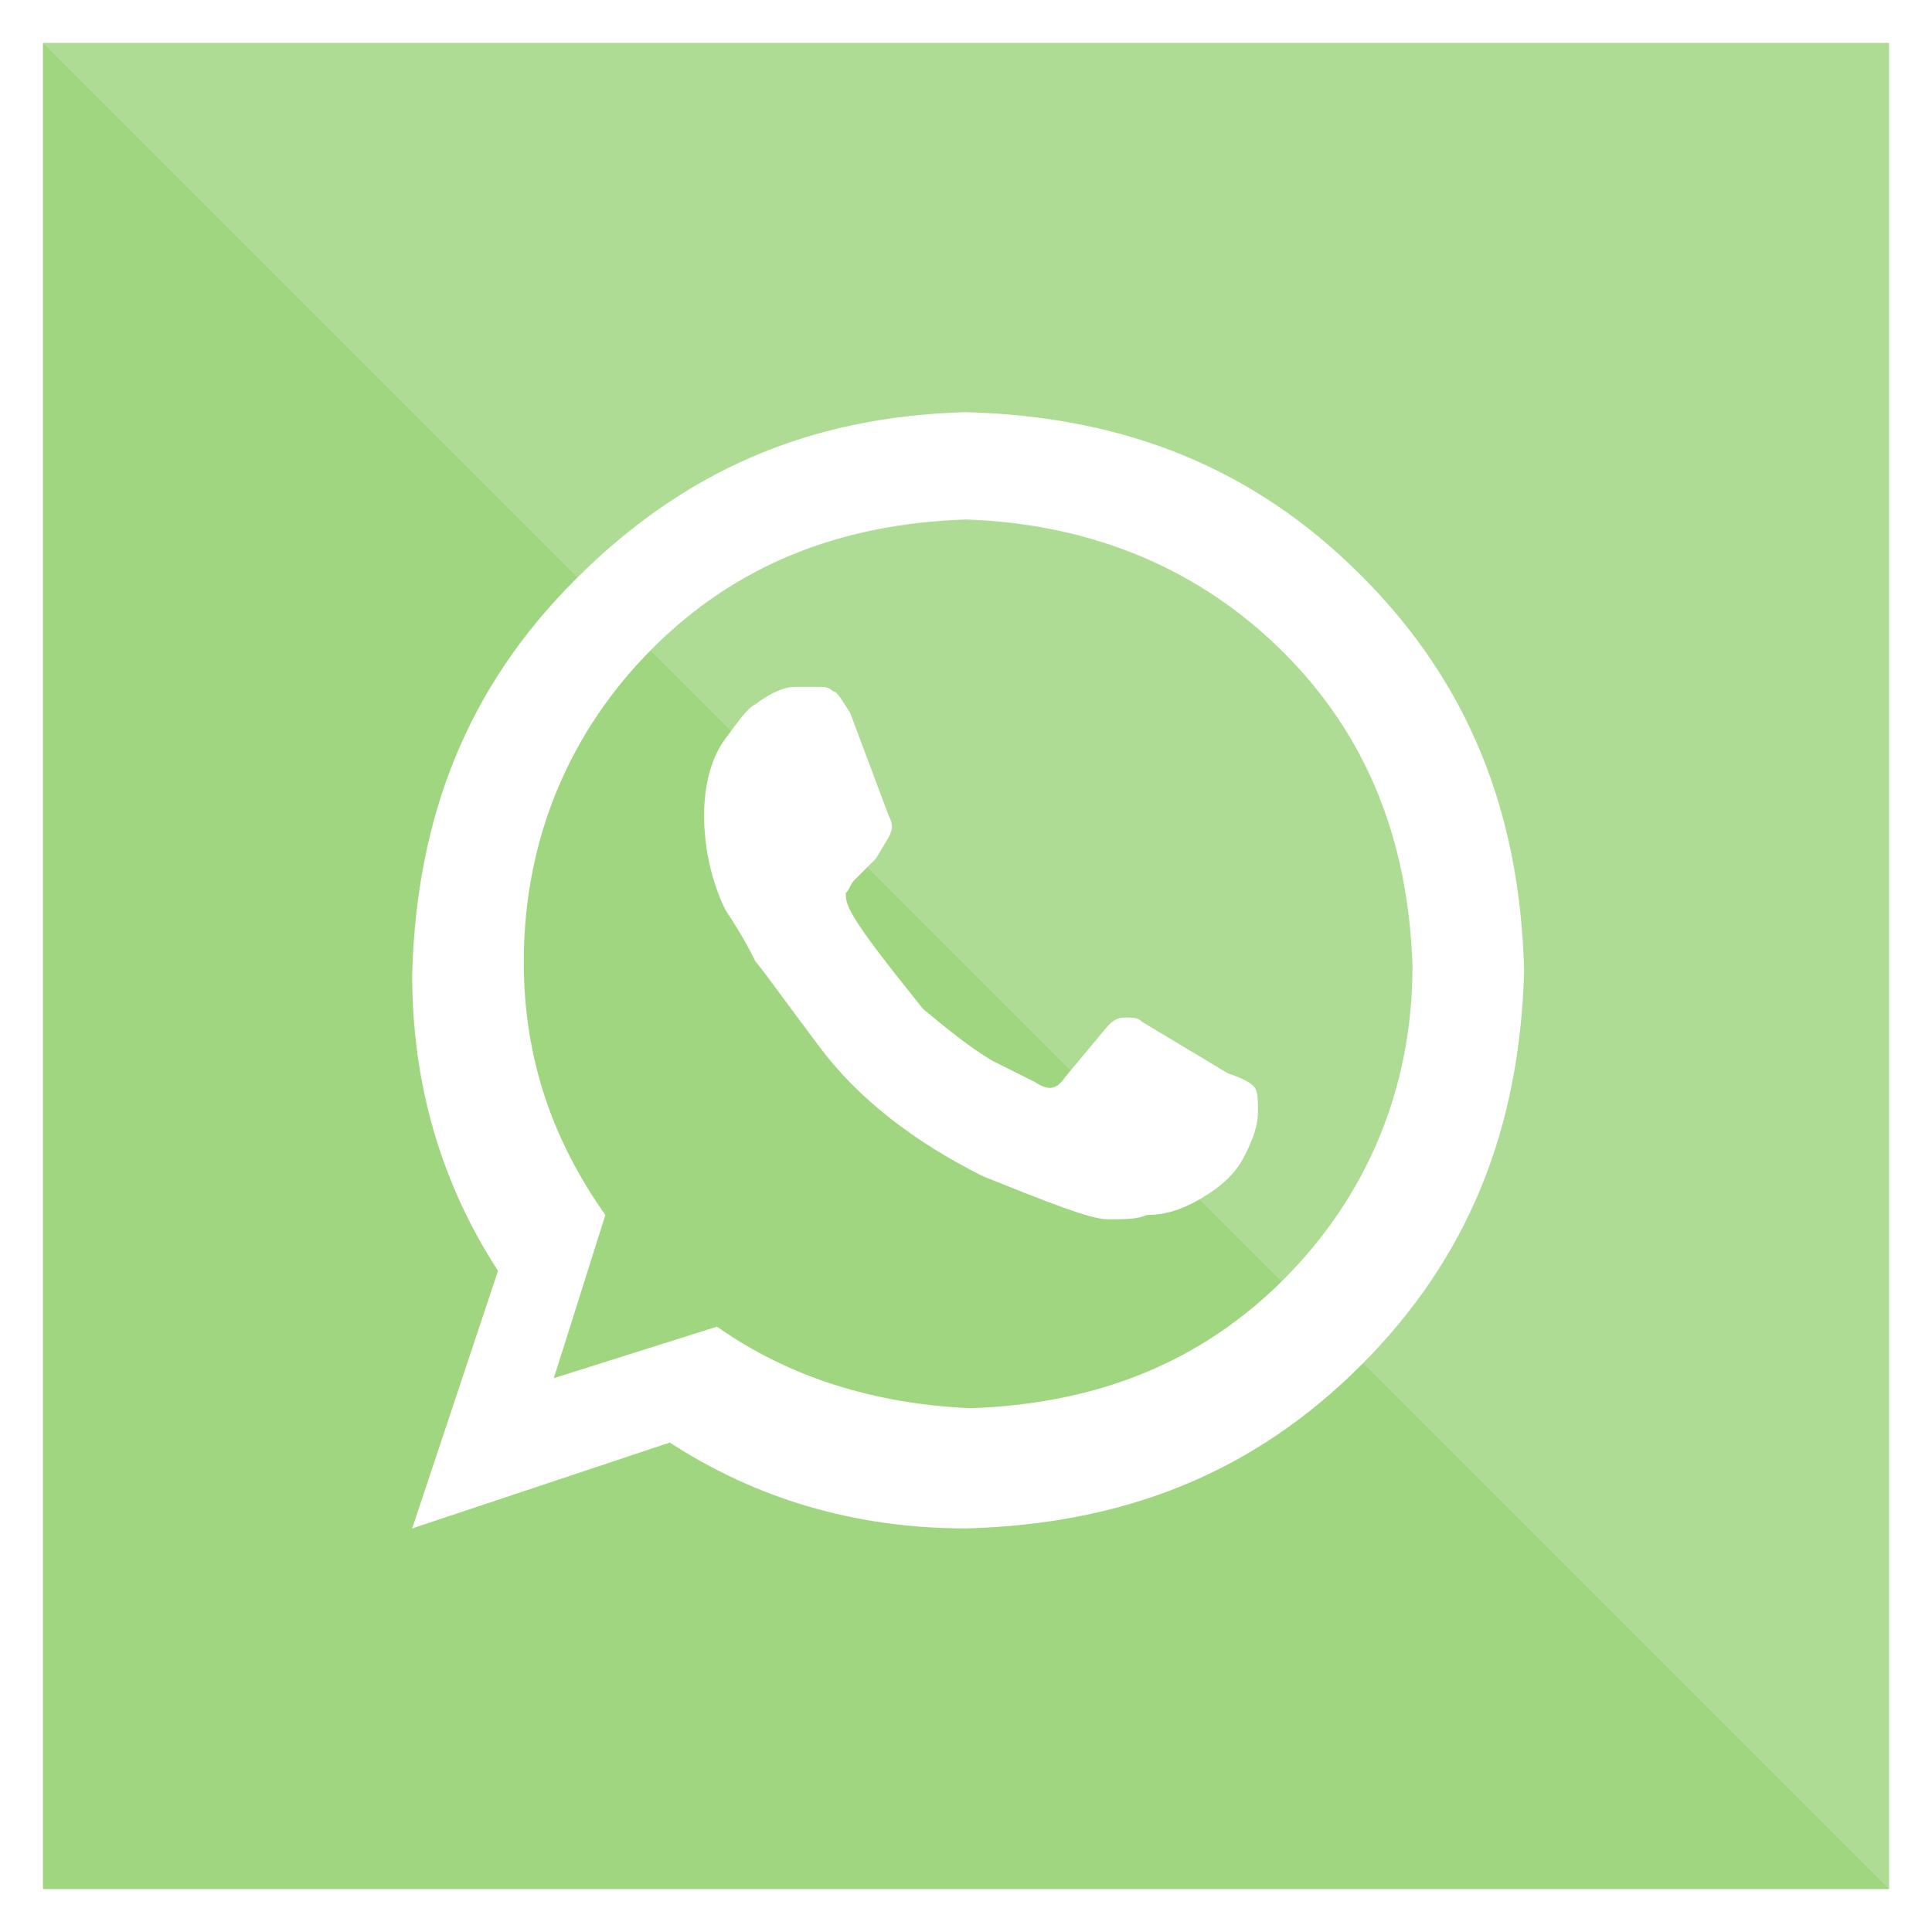
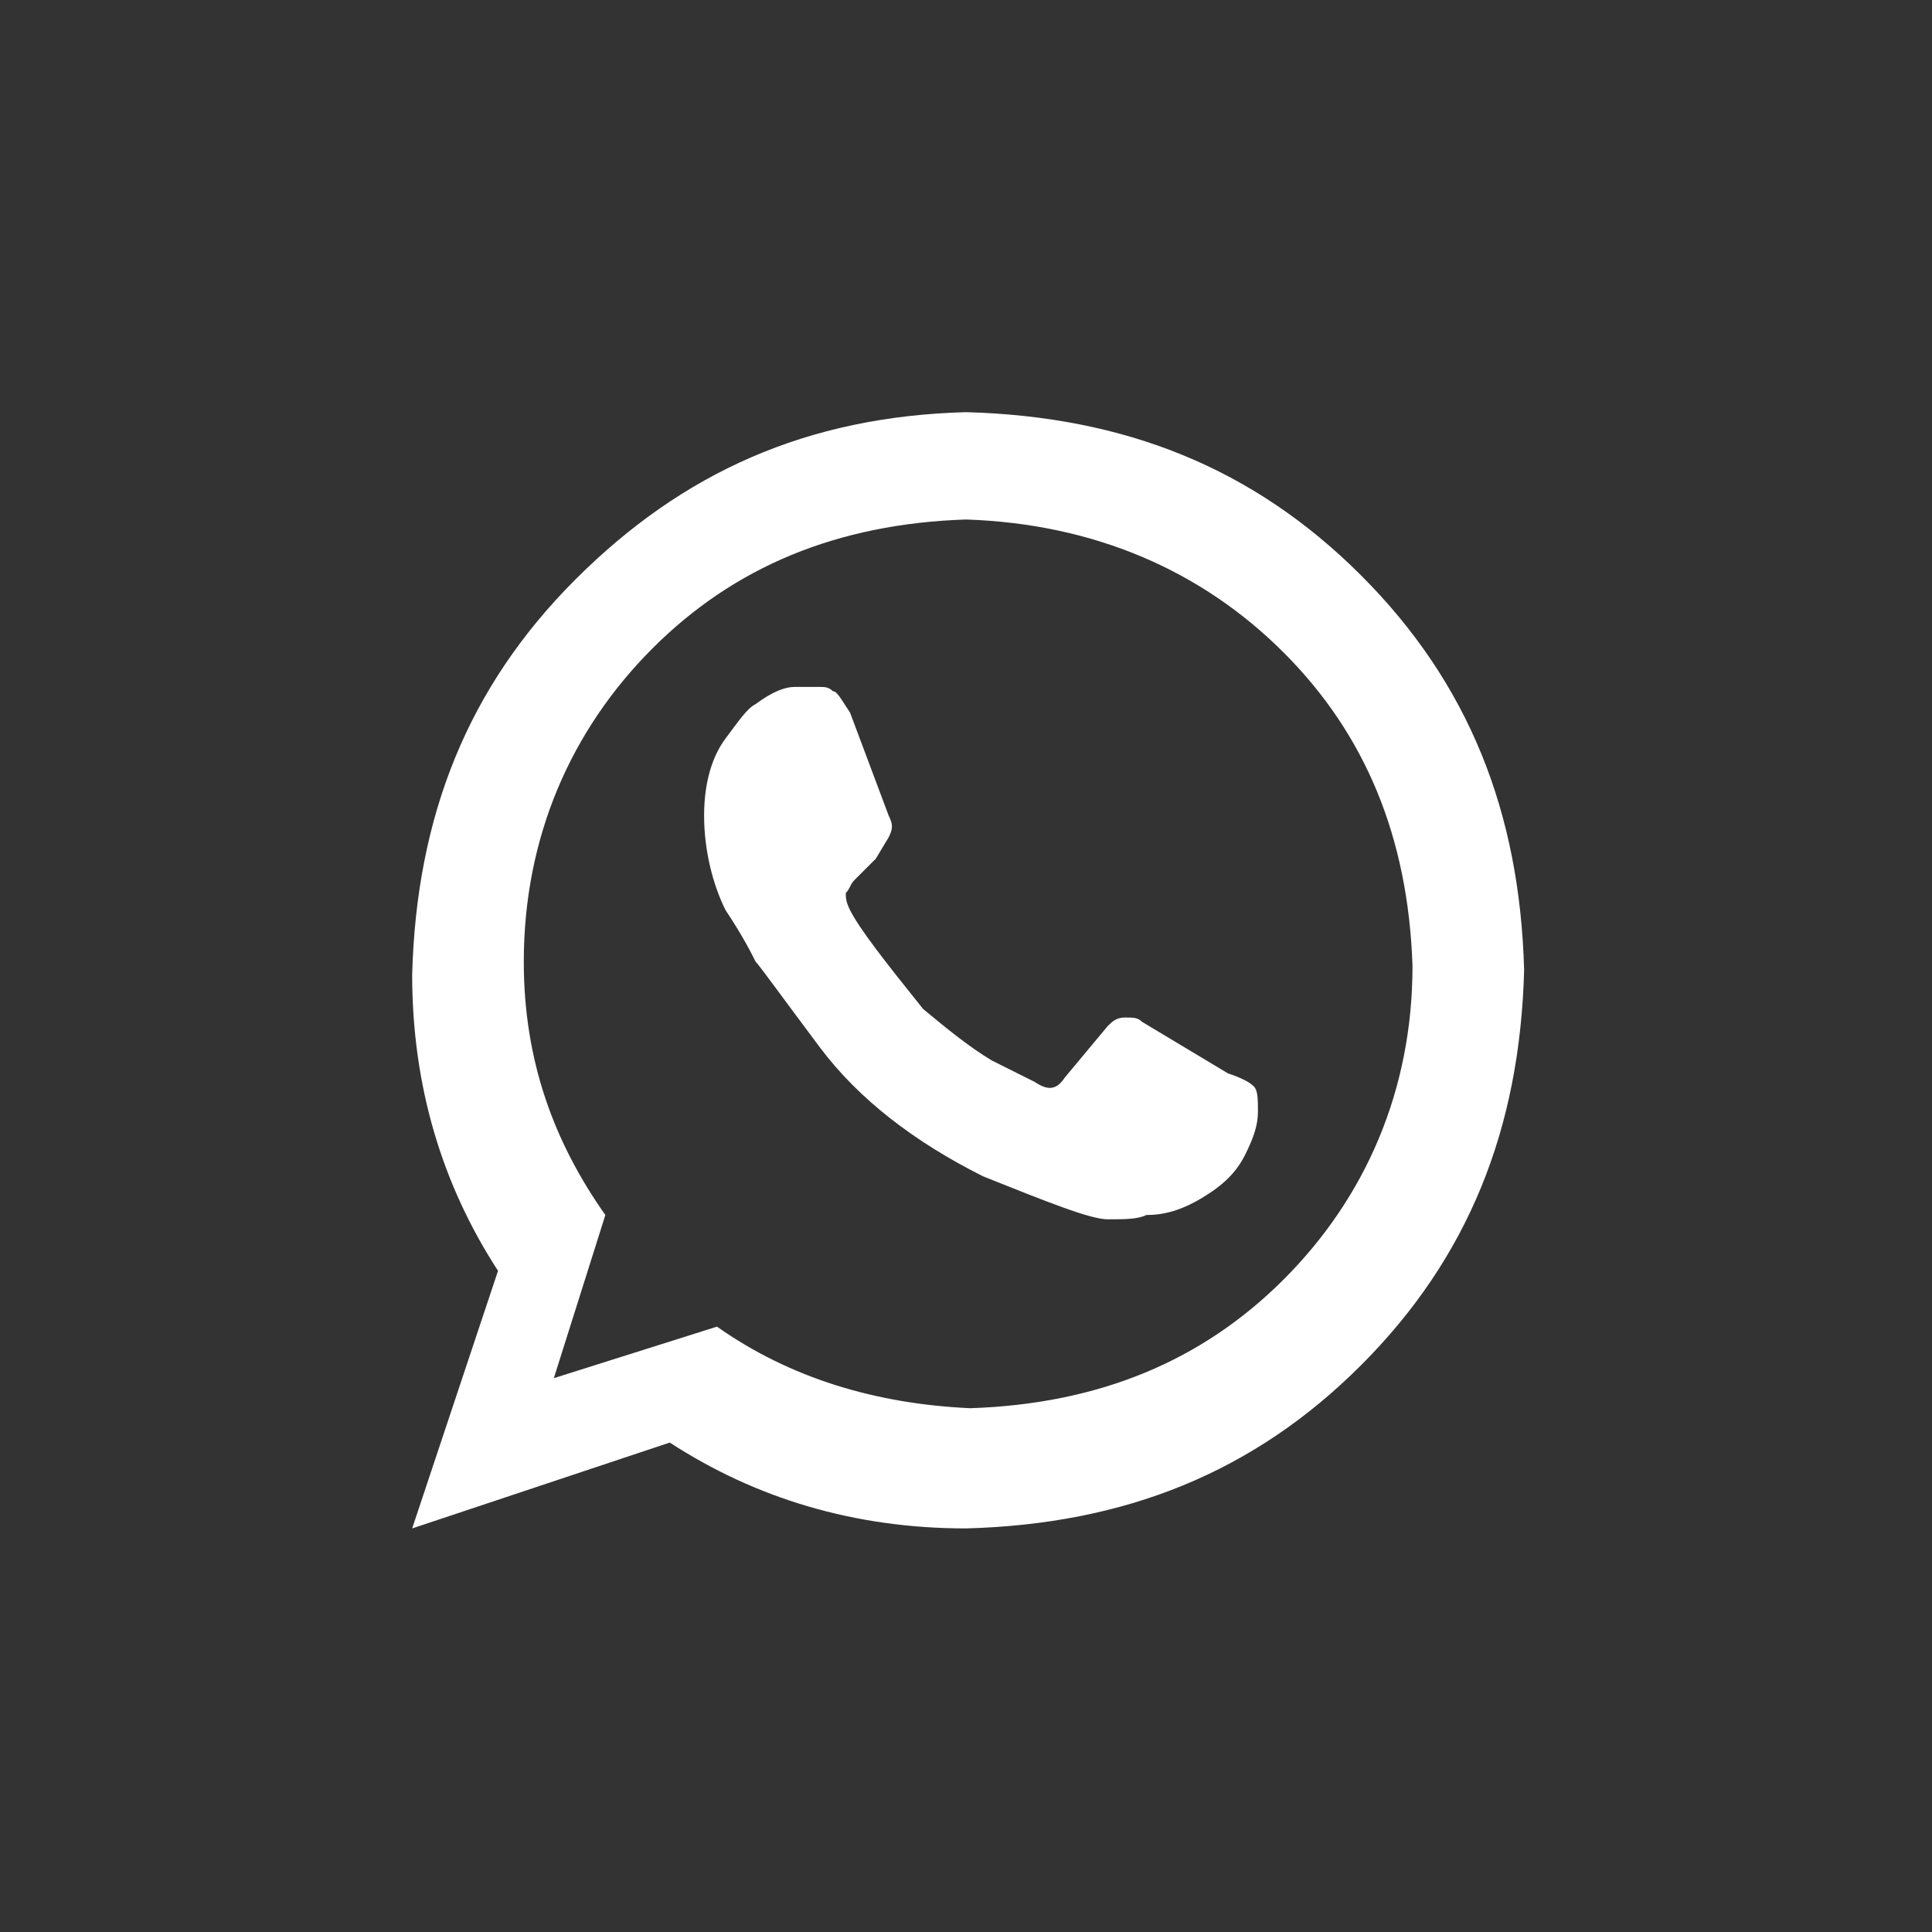
<svg xmlns="http://www.w3.org/2000/svg" version="1.1" id="Layer_1" x="0px" y="0px" viewBox="0 0 45 45" style="enable-background:new 0 0 45 45;" xml:space="preserve">
  <rect x="0" y="0" width="45" height="45" fill="#333333" stroke="none" />
  <style type="text/css">
	.st0{fill:#A1D681;}
	.st1{fill:#FFFFFF;}
	.st2{opacity:0.15;fill:#FFFFFF;}
</style>
  <g>
    <g>
-       <rect x="0.5" y="0.5" class="st0" width="44" height="44" />
-       <path class="st1" d="M44,1V44H1V1H44 M45,0h-1H1H0v1V44v1h1H44h1v-1V1V0L45,0z" />
-     </g>
-     <polygon class="st2" points="44,44 44,1 1,1  " />
+       </g>
    <g>
      <path class="st1" d="M22.5,9.6c3.7,0.1,6.7,1.3,9.2,3.8s3.7,5.5,3.8,9.2c-0.1,3.7-1.3,6.7-3.8,9.2s-5.5,3.7-9.2,3.8    c-2.6,0-4.9-0.7-6.9-2l-6,2l2-6c-1.3-2-2-4.3-2-6.9c0.1-3.7,1.3-6.7,3.8-9.2S18.8,9.7,22.5,9.6z M22.5,12.1c-3,0.1-5.4,1.1-7.3,3    s-3,4.4-3,7.3c0,2.3,0.7,4.2,1.9,5.9l-1.2,3.8l3.8-1.2c1.7,1.2,3.7,1.8,5.9,1.9c3-0.1,5.4-1.1,7.3-3s3-4.4,3-7.3    c-0.1-3-1.1-5.4-3-7.3S25.5,12.2,22.5,12.1z M28.6,25c0.3,0.1,0.5,0.2,0.6,0.3c0.1,0.1,0.1,0.3,0.1,0.6c0,0.3-0.1,0.6-0.3,1    c-0.2,0.4-0.5,0.7-1,1c-0.5,0.3-0.9,0.4-1.3,0.4c-0.2,0.1-0.5,0.1-0.9,0.1c-0.4,0-1.4-0.4-2.9-1c-1.6-0.8-2.9-1.8-3.8-3    c-0.9-1.2-1.4-1.9-1.5-2c-0.1-0.2-0.3-0.6-0.7-1.2c-0.3-0.6-0.5-1.4-0.5-2.2c0-0.8,0.2-1.4,0.5-1.8c0.3-0.4,0.5-0.7,0.7-0.8    c0.4-0.3,0.7-0.4,0.9-0.4h0.6c0.1,0,0.2,0,0.3,0.1c0.1,0,0.2,0.2,0.4,0.5l0.9,2.4c0.1,0.2,0.1,0.3,0,0.5l-0.3,0.5l-0.5,0.5    c-0.1,0.1-0.1,0.2-0.2,0.3c0,0.1,0,0.2,0.1,0.4c0.1,0.2,0.3,0.5,0.6,0.9c0.3,0.4,0.7,0.9,1.1,1.4c0.6,0.5,1.1,0.9,1.6,1.2l1,0.5    c0.3,0.2,0.5,0.2,0.7-0.1l1-1.2c0.1-0.1,0.2-0.2,0.4-0.2s0.3,0,0.4,0.1L28.6,25z" />
    </g>
  </g>
</svg>